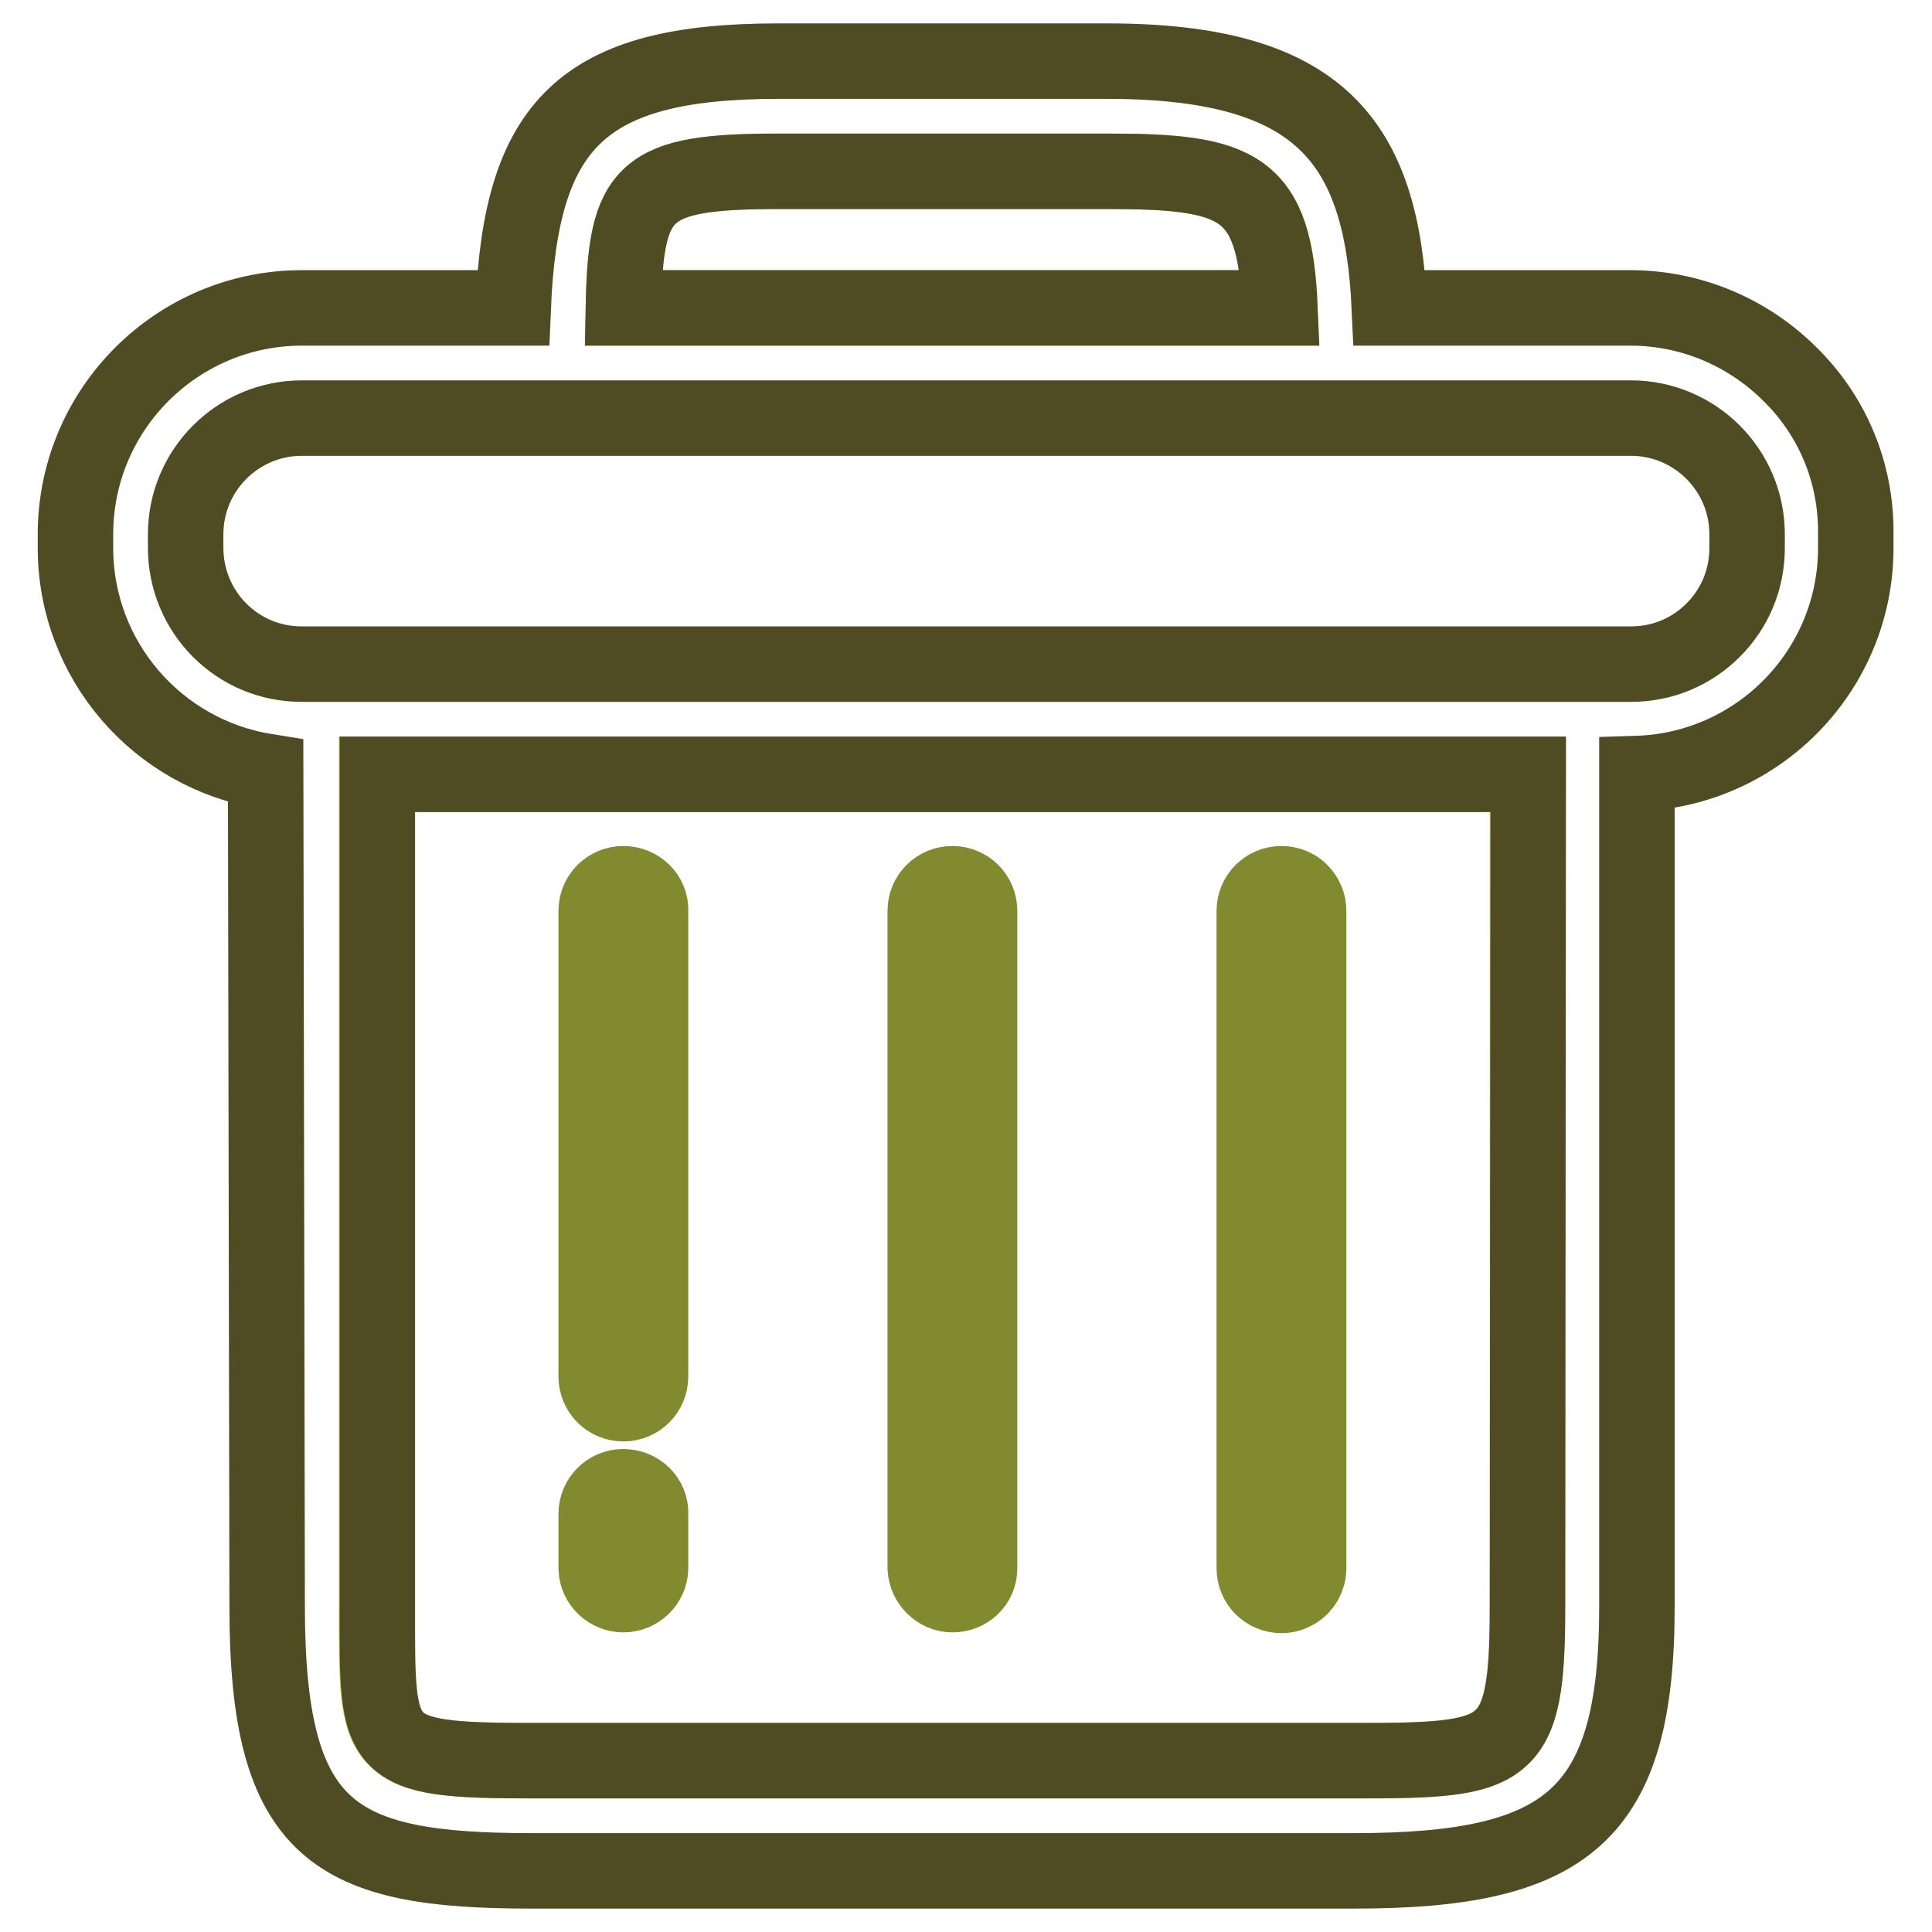
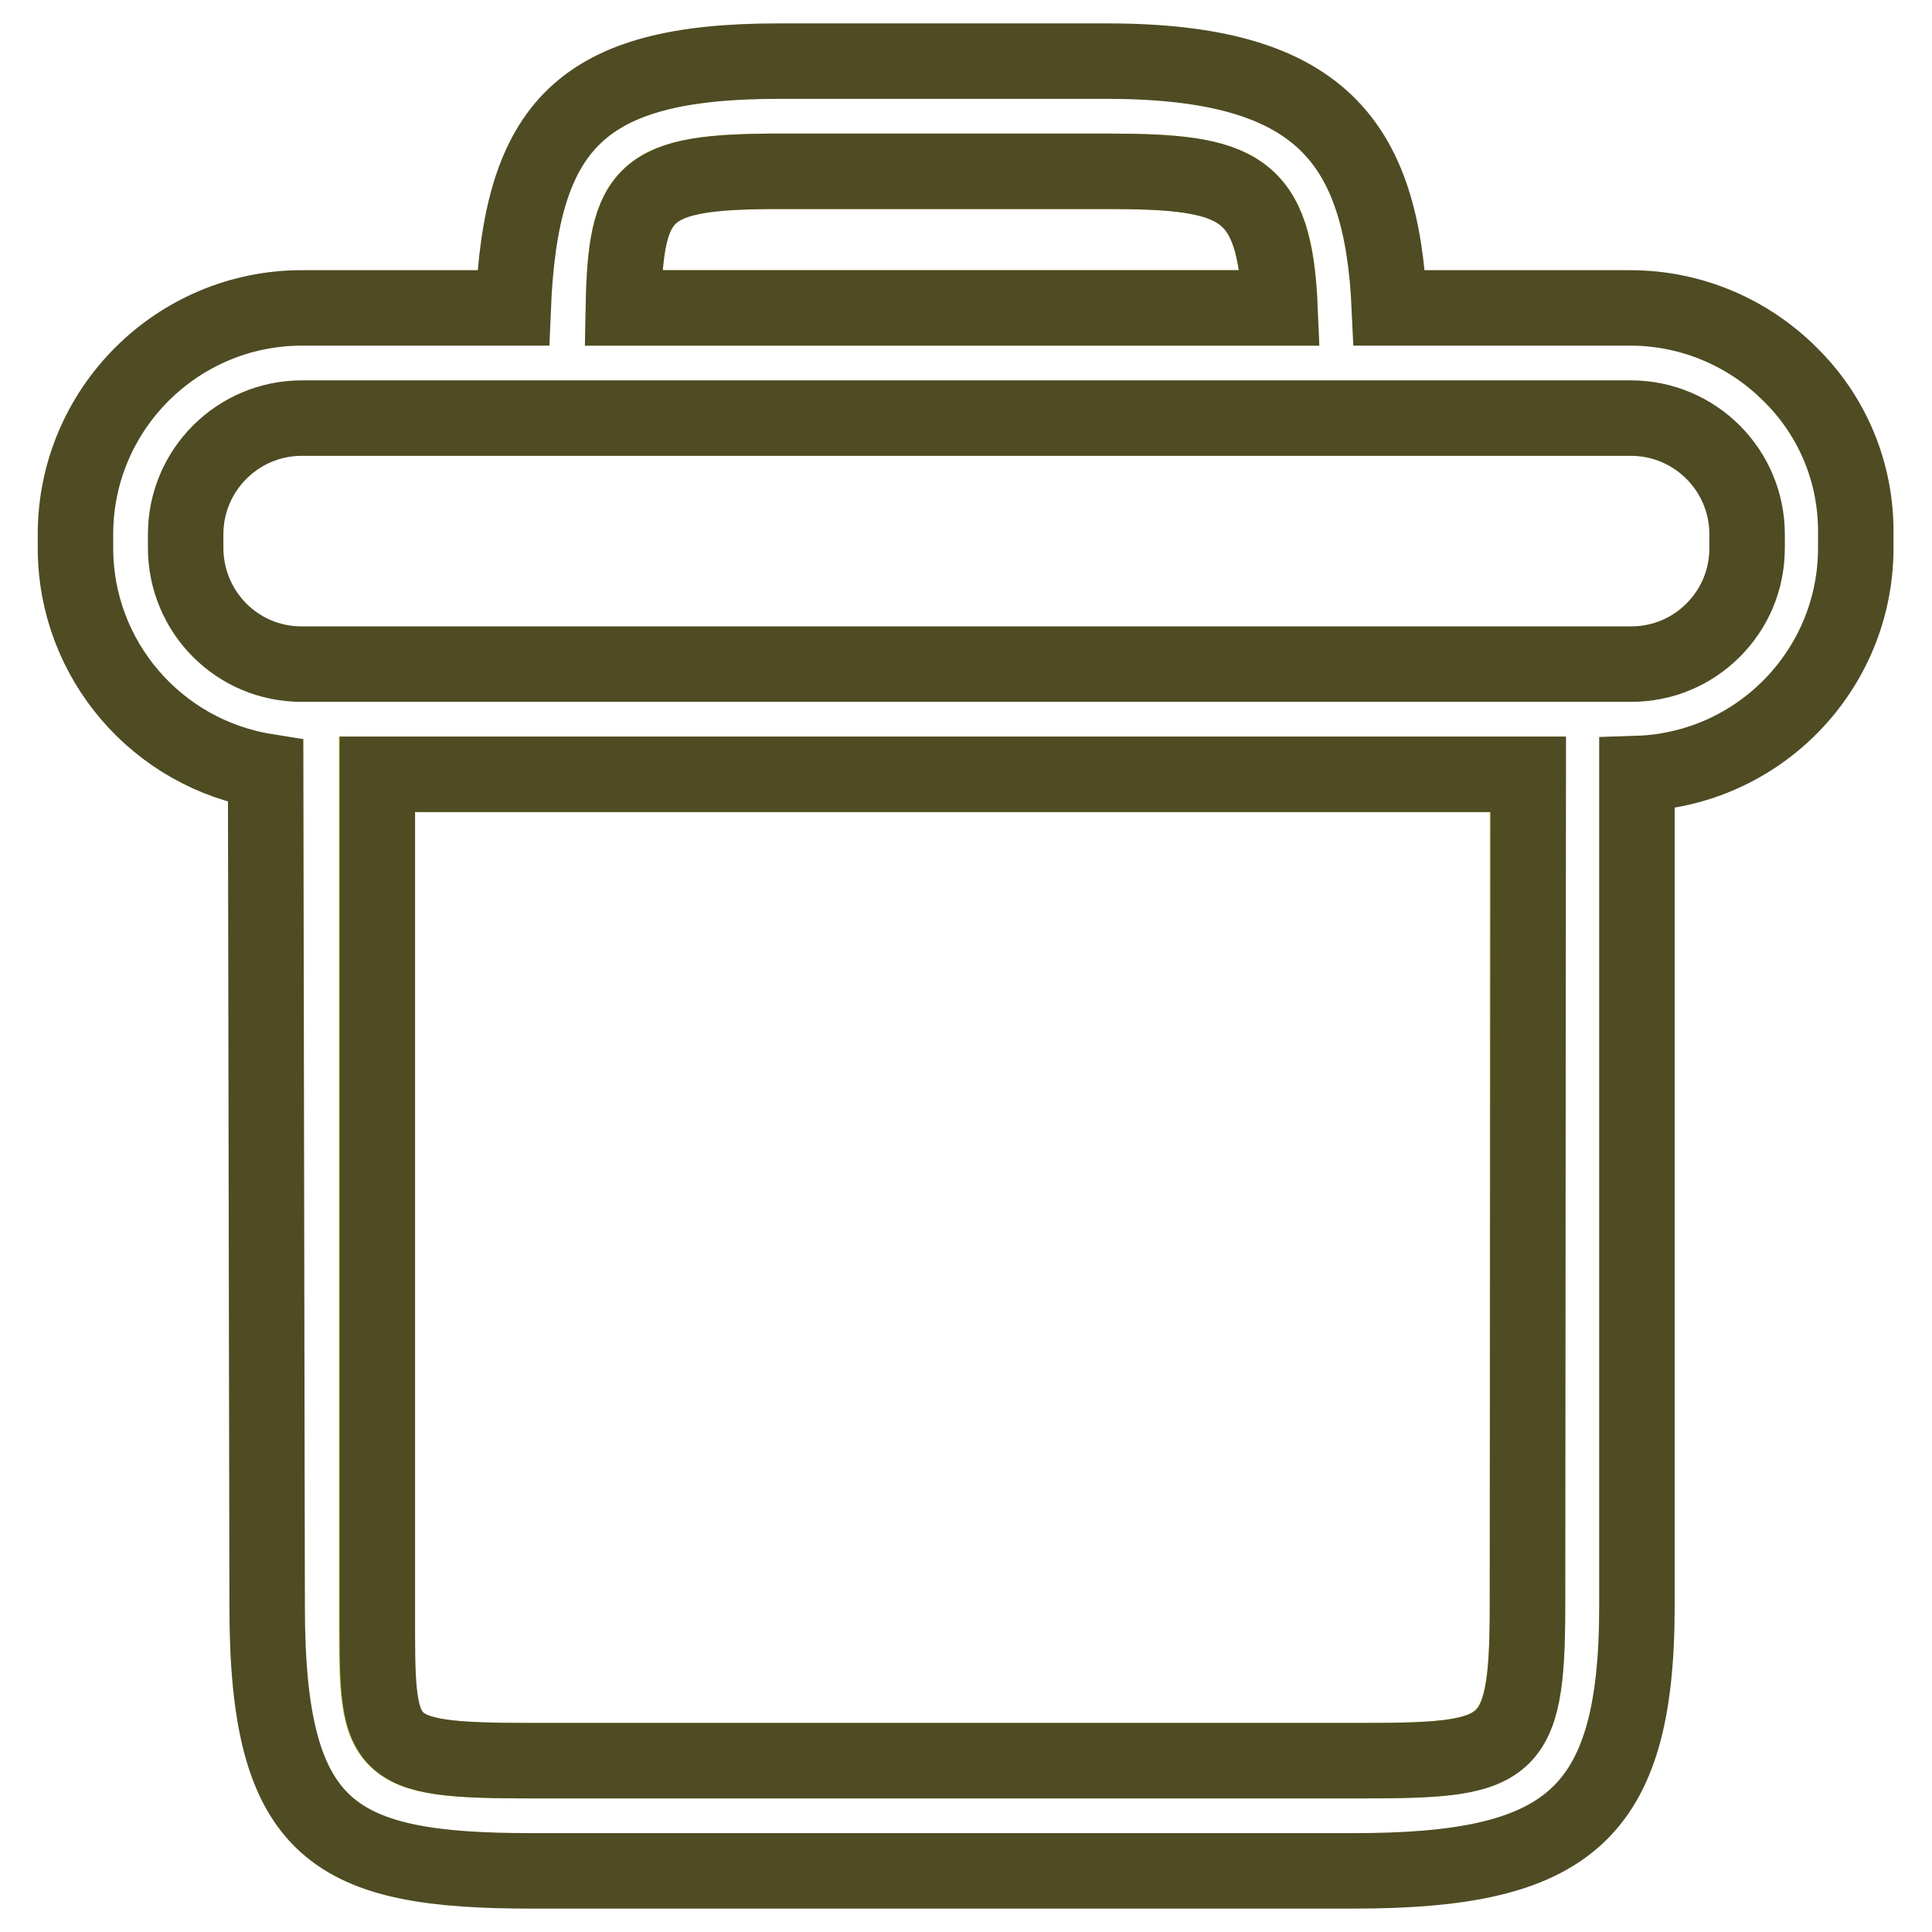
<svg xmlns="http://www.w3.org/2000/svg" version="1.1" x="0px" y="0px" viewBox="0 0 256 256" enable-background="new 0 0 256 256" xml:space="preserve">
  <g>
    <path stroke-width="10" fill-opacity="0" stroke="#c8c95c" d="M49.9,212.9c0,19.1-0.5,20.4,20.6,20.4h108.9c20.4,0,23-0.6,23-20.4V102.6H49.9V212.9L49.9,212.9z" />
-     <path stroke-width="10" fill-opacity="0" stroke="#818a2f" d="M82.6,197c-2,0-3.6,1.6-3.6,3.6v7.3c0.1,1.9,1.7,3.4,3.6,3.4s3.5-1.5,3.6-3.4l0-7.3 C86.3,198.6,84.6,197,82.6,197L82.6,197z M82.6,117.1C82.6,117.1,82.6,117.1,82.6,117.1c-2,0-3.6,1.6-3.6,3.6c0,0,0,0,0,0v61.7 c0,2,1.6,3.6,3.6,3.6s3.6-1.6,3.6-3.6v-61.7c0,0,0,0,0,0C86.3,118.7,84.6,117.1,82.6,117.1C82.6,117.1,82.6,117.1,82.6,117.1 L82.6,117.1z M126.2,117.1C126.2,117.1,126.2,117.1,126.2,117.1c-2,0-3.6,1.6-3.6,3.6c0,0,0,0,0,0v87.1c0.1,1.9,1.7,3.5,3.6,3.5 c2,0,3.6-1.5,3.6-3.5v-87.1c0,0,0,0,0,0C129.8,118.7,128.2,117.1,126.2,117.1L126.2,117.1L126.2,117.1z M169.8,117.1 C169.8,117.1,169.8,117.1,169.8,117.1c-2,0-3.6,1.6-3.6,3.6c0,0,0,0,0,0v87.1c0,0,0,0,0,0c0,2,1.6,3.6,3.6,3.6 c0.7,0,1.3-0.2,1.8-0.5c1.1-0.6,1.8-1.8,1.8-3.1l0,0v-87.1c0-1-0.4-1.9-1.1-2.6C171.7,117.5,170.8,117.1,169.8,117.1 C169.8,117.1,169.8,117.1,169.8,117.1L169.8,117.1z" />
    <path stroke-width="10" fill-opacity="0" stroke="#c8c95c" d="M146.8,22.7h-43.6c-18.1,0-20.3,2.4-20.6,18.1h87C169,24.6,164.2,22.7,146.8,22.7L146.8,22.7z" />
    <path stroke-width="10" fill-opacity="0" stroke="#4f4b23" d="M237.2,49.6c-5.4-5.4-12.9-8.8-21.2-8.8h-31.9c-1-22.1-9.2-32.7-37.4-32.7h-43.6c-26,0-34.1,8.4-35.1,32.7 H40l0,0c-16.5,0-30,13.4-30,30c0,0,0,0,0,0v1.8c0,14.9,10.9,27.3,25.2,29.6l0.2,110.7c0,30.1,9,35,35.1,35h108.9 c28.2,0,37.5-7.2,37.5-35V102.5c16.1-0.5,29-13.7,29-29.9v-1.8c0,0,0,0,0,0C246,62.5,242.7,55,237.2,49.6L237.2,49.6z M103.2,22.7 h43.6c17.4,0,22.1,1.9,22.8,18.1h-87C82.9,25.1,85.2,22.7,103.2,22.7L103.2,22.7z M202.4,212.9c0,19.9-2.5,20.4-23,20.4H70.6 c-21.1,0-20.6-1.3-20.6-20.4V102.6h152.5L202.4,212.9L202.4,212.9z M231.5,72.6c0,4.3-1.7,8.1-4.5,10.9c-2.8,2.8-6.6,4.5-10.9,4.5 c0,0,0,0,0,0H40c-4.3,0-8.1-1.7-10.9-4.5c-2.8-2.8-4.5-6.7-4.5-10.9v-1.8c0,0,0,0,0,0c0-8.5,6.9-15.4,15.4-15.4c0,0,0,0,0,0h176.1 l0,0c8.5,0,15.4,6.9,15.4,15.4L231.5,72.6L231.5,72.6z" />
  </g>
</svg>